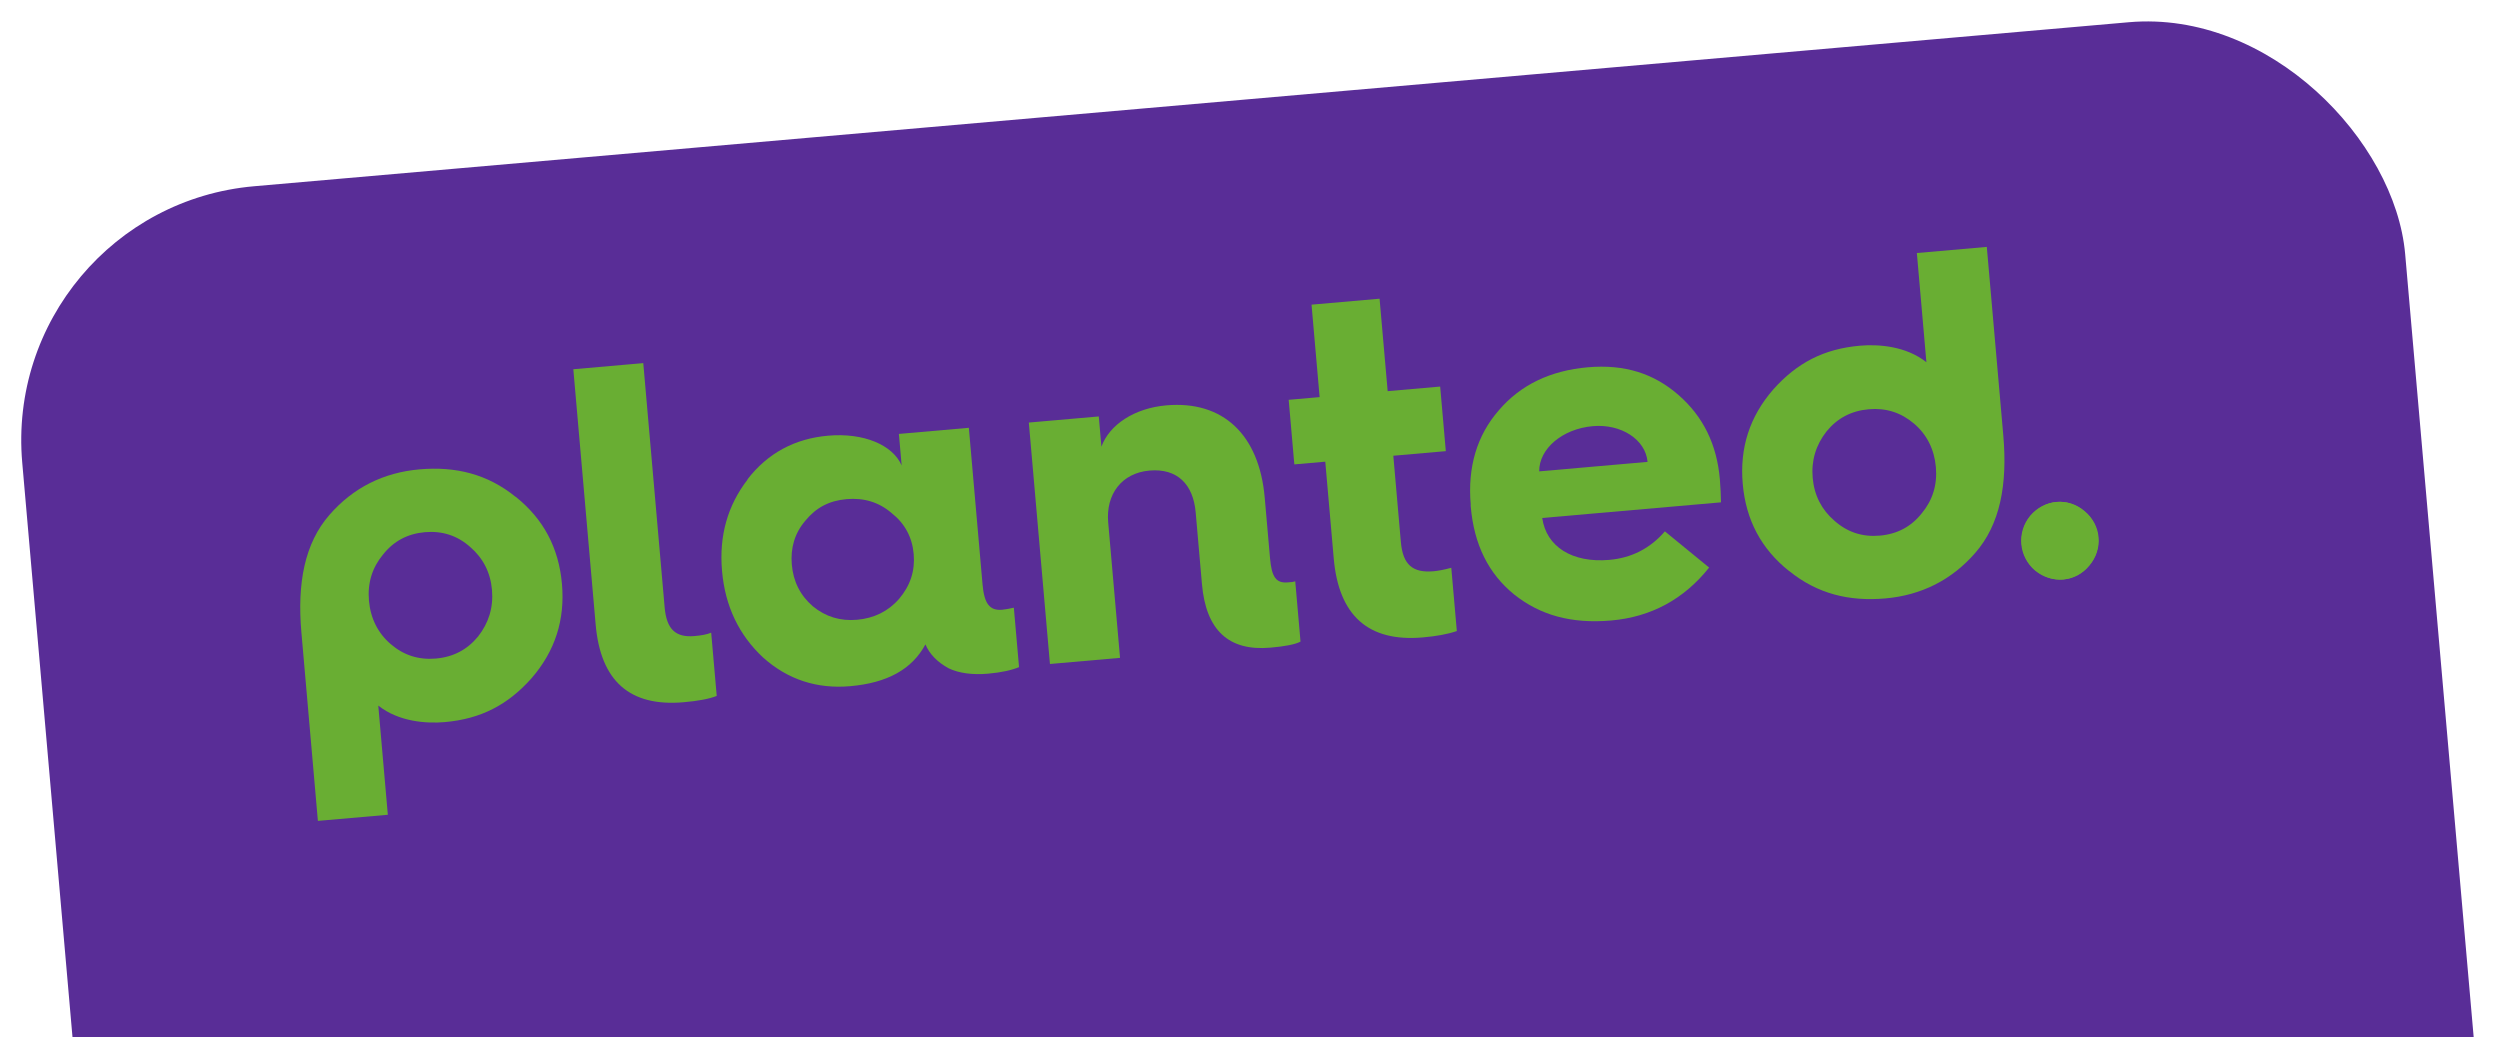
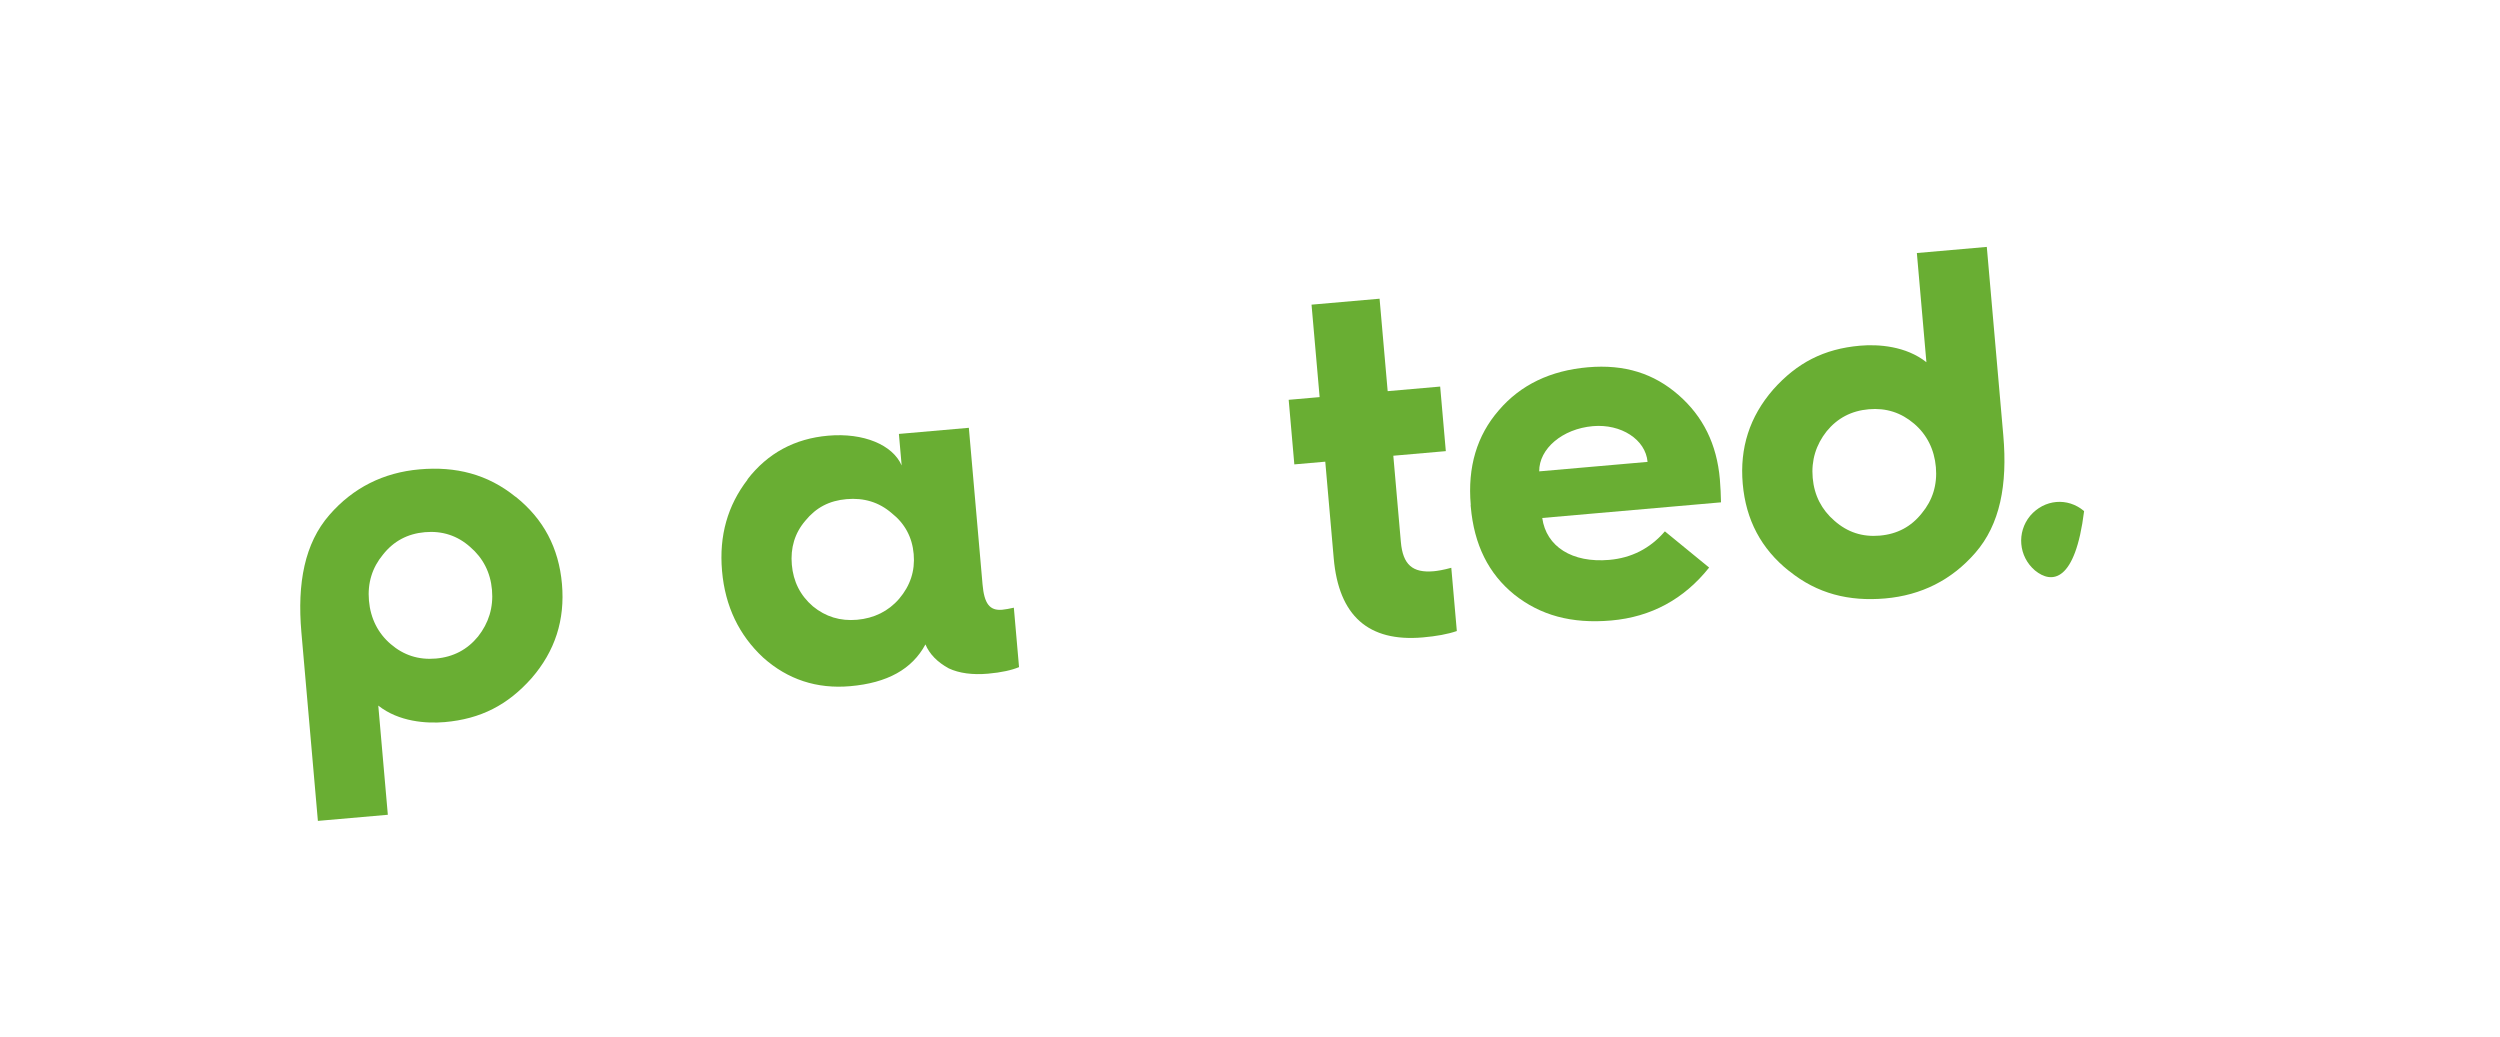
<svg xmlns="http://www.w3.org/2000/svg" width="294" height="122" viewBox="0 0 294 122" fill="none">
-   <rect y="24.517" width="281.304" height="157.953" rx="30" transform="rotate(-5 0 24.517)" fill="#592D97" />
  <g clip-path="url(#clip0_2_259)">
-     <path d="M238.795 60.655C240.466 58.7 243.208 58.46 245.142 60.1C247.127 61.735 247.375 64.565 245.704 66.52C244.102 68.469 241.342 68.71 239.357 67.075C237.441 65.434 237.193 62.604 238.795 60.655Z" fill="#69AE33" />
    <path d="M214.814 50.718C216.07 49.182 217.713 48.308 219.766 48.129C221.818 47.949 223.571 48.526 225.092 49.819C226.594 51.096 227.477 52.845 227.66 54.934C227.842 57.022 227.271 58.828 226.013 60.347C224.762 61.935 223.118 62.809 221.066 62.989C219.014 63.168 217.26 62.591 215.735 61.246C214.231 59.952 213.355 58.272 213.173 56.201C212.992 54.13 213.562 52.306 214.814 50.718ZM210.413 67.155C213.705 69.824 217.452 70.748 221.695 70.377C225.937 70.006 229.517 68.214 232.295 65.015C235.201 61.682 236.096 57.013 235.589 51.214L233.648 29.036L225.422 29.756L226.545 42.596C224.137 40.685 220.885 40.465 218.729 40.654C214.487 41.025 211.312 42.677 208.528 45.807C205.749 49.007 204.576 52.675 204.946 56.903C205.316 61.132 207.108 64.54 210.396 67.157" fill="#69AE33" />
-     <path d="M238.745 60.66C240.416 58.705 243.158 58.465 245.091 60.105C247.076 61.74 247.324 64.57 245.653 66.525C244.051 68.474 241.291 68.715 239.306 67.08C237.39 65.439 237.143 62.609 238.745 60.66Z" fill="#69AE33" />
-     <path d="M67.423 43.422L75.649 42.703L78.162 71.422C78.383 73.959 79.413 74.999 81.672 74.801C82.448 74.734 83.099 74.624 83.636 74.403L84.287 81.842C83.379 82.2 82.062 82.437 80.406 82.582C74.06 83.137 70.632 80.098 70.05 73.453L67.423 43.422Z" fill="#69AE33" />
+     <path d="M238.745 60.66C240.416 58.705 243.158 58.465 245.091 60.105C244.051 68.474 241.291 68.715 239.306 67.08C237.39 65.439 237.143 62.609 238.745 60.66Z" fill="#69AE33" />
    <path d="M105.738 70.418C107.046 68.878 107.624 67.14 107.45 65.155C107.276 63.171 106.406 61.56 104.856 60.339C103.353 59.044 101.587 58.521 99.552 58.699C97.517 58.877 95.972 59.69 94.716 61.226C93.454 62.693 92.947 64.442 93.119 66.409C93.291 68.377 94.094 70.011 95.598 71.305C97.095 72.531 98.81 73.059 100.793 72.885C102.776 72.712 104.476 71.885 105.738 70.418ZM87.897 56.379C90.285 53.283 93.472 51.578 97.387 51.236C101.578 50.869 104.99 52.327 106.035 54.74L105.71 51.029L113.936 50.31L115.547 68.725C115.745 70.986 116.376 71.835 117.859 71.706C118.238 71.672 118.734 71.577 119.228 71.464L119.839 78.454C118.984 78.807 117.792 79.085 116.188 79.225C114.377 79.384 112.795 79.174 111.581 78.603C110.23 77.868 109.314 76.923 108.831 75.782C107.262 78.702 104.345 80.314 99.982 80.695C96.067 81.038 92.632 79.912 89.747 77.33C86.91 74.691 85.275 71.304 84.912 67.145C84.548 62.985 85.575 59.434 87.916 56.395" fill="#69AE33" />
-     <path d="M123.472 78.067L120.989 49.693L129.216 48.974L129.527 52.529C130.465 49.943 133.405 47.998 137.165 47.67C143.839 47.086 148.085 51.132 148.731 58.518L149.357 65.664C149.548 67.856 150.066 68.61 151.446 68.489L151.998 68.441L152.321 68.361L152.941 75.454C152.31 75.788 151.096 76.016 149.389 76.165C144.474 76.595 141.823 74.097 141.35 68.694L140.612 60.255C140.322 56.941 138.436 55.054 135.177 55.339C131.917 55.624 130.033 58.12 130.323 61.433L131.717 77.363L123.491 78.083L123.472 78.067Z" fill="#69AE33" />
    <path d="M155.852 54.294L152.213 54.612L151.549 47.018L155.188 46.7L154.236 35.827L162.238 35.127L163.19 46L169.364 45.46L170.028 53.054L163.854 53.594L164.74 63.725C164.976 66.417 166.122 67.395 168.605 67.178C169.036 67.14 169.756 67.025 170.672 66.771L171.323 74.21C170.243 74.582 168.926 74.819 167.322 74.96C160.924 75.519 157.438 72.416 156.847 65.668L155.852 54.294Z" fill="#69AE33" />
    <path d="M193.754 54.318C193.523 51.677 190.633 49.826 187.322 50.115C183.735 50.429 180.986 52.774 181.01 55.433L193.754 54.318ZM172.961 59.372C172.571 54.919 173.689 51.204 176.263 48.248C178.832 45.241 182.353 43.576 186.716 43.194C191.079 42.813 194.514 43.938 197.393 46.452C200.29 48.981 201.897 52.249 202.256 56.356C202.341 57.323 202.368 58.225 202.39 59.075L181.368 60.914C181.836 64.282 184.891 66.224 189.254 65.842C191.84 65.615 194.038 64.519 195.79 62.487L200.993 66.745C198.034 70.465 194.168 72.559 189.478 72.97C184.787 73.38 181.134 72.343 178.09 69.931C175.042 67.468 173.353 64.05 172.963 59.597L172.944 59.373L172.961 59.372Z" fill="#69AE33" />
    <path d="M56.218 74.855C54.962 76.391 53.318 77.265 51.266 77.445C49.214 77.624 47.46 77.047 45.957 75.753C44.455 74.475 43.572 72.727 43.389 70.638C43.206 68.55 43.778 66.743 45.036 65.225C46.287 63.637 47.931 62.763 49.966 62.585C52.001 62.407 53.789 62.981 55.297 64.327C56.8 65.622 57.677 67.301 57.858 69.373C58.039 71.444 57.469 73.267 56.218 74.855ZM60.619 58.418C57.327 55.75 53.579 54.825 49.337 55.197C45.094 55.568 41.515 57.359 38.736 60.559C35.831 63.891 34.936 68.561 35.443 74.36L37.383 96.537L45.609 95.818L44.486 82.977C46.895 84.888 50.146 85.108 52.302 84.919C56.545 84.548 59.719 82.897 62.504 79.766C65.282 76.566 66.456 72.898 66.086 68.67C65.716 64.442 63.923 61.033 60.636 58.417" fill="#69AE33" />
  </g>
  <defs>
    <clipPath id="clip0_2_259">
      <rect width="211.511" height="50.294" fill="white" transform="translate(33 46.434) rotate(-5)" />
    </clipPath>
  </defs>
</svg>